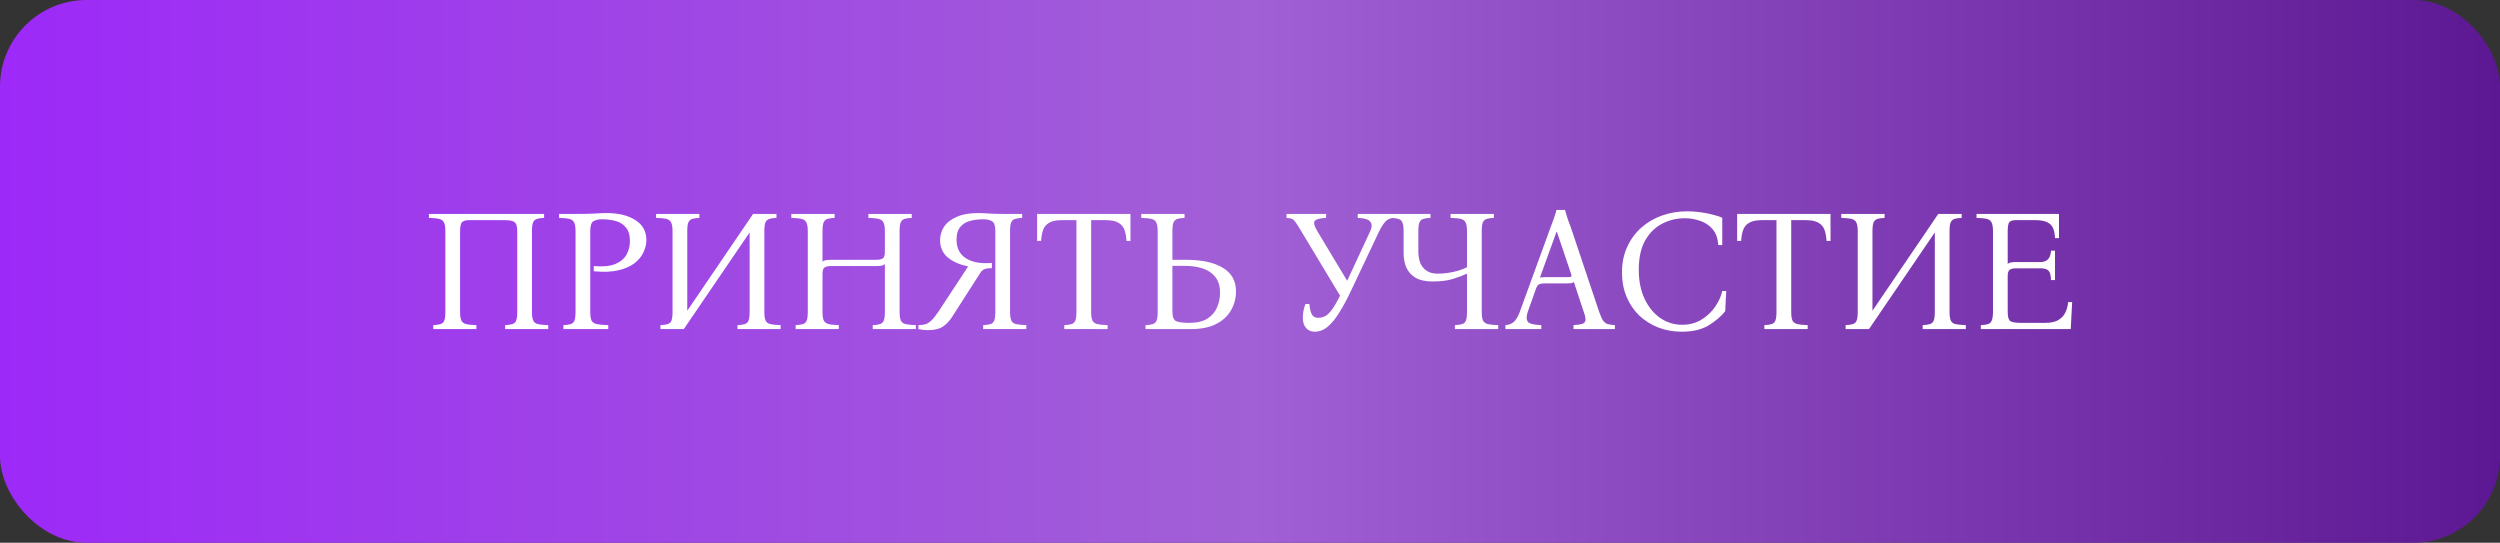
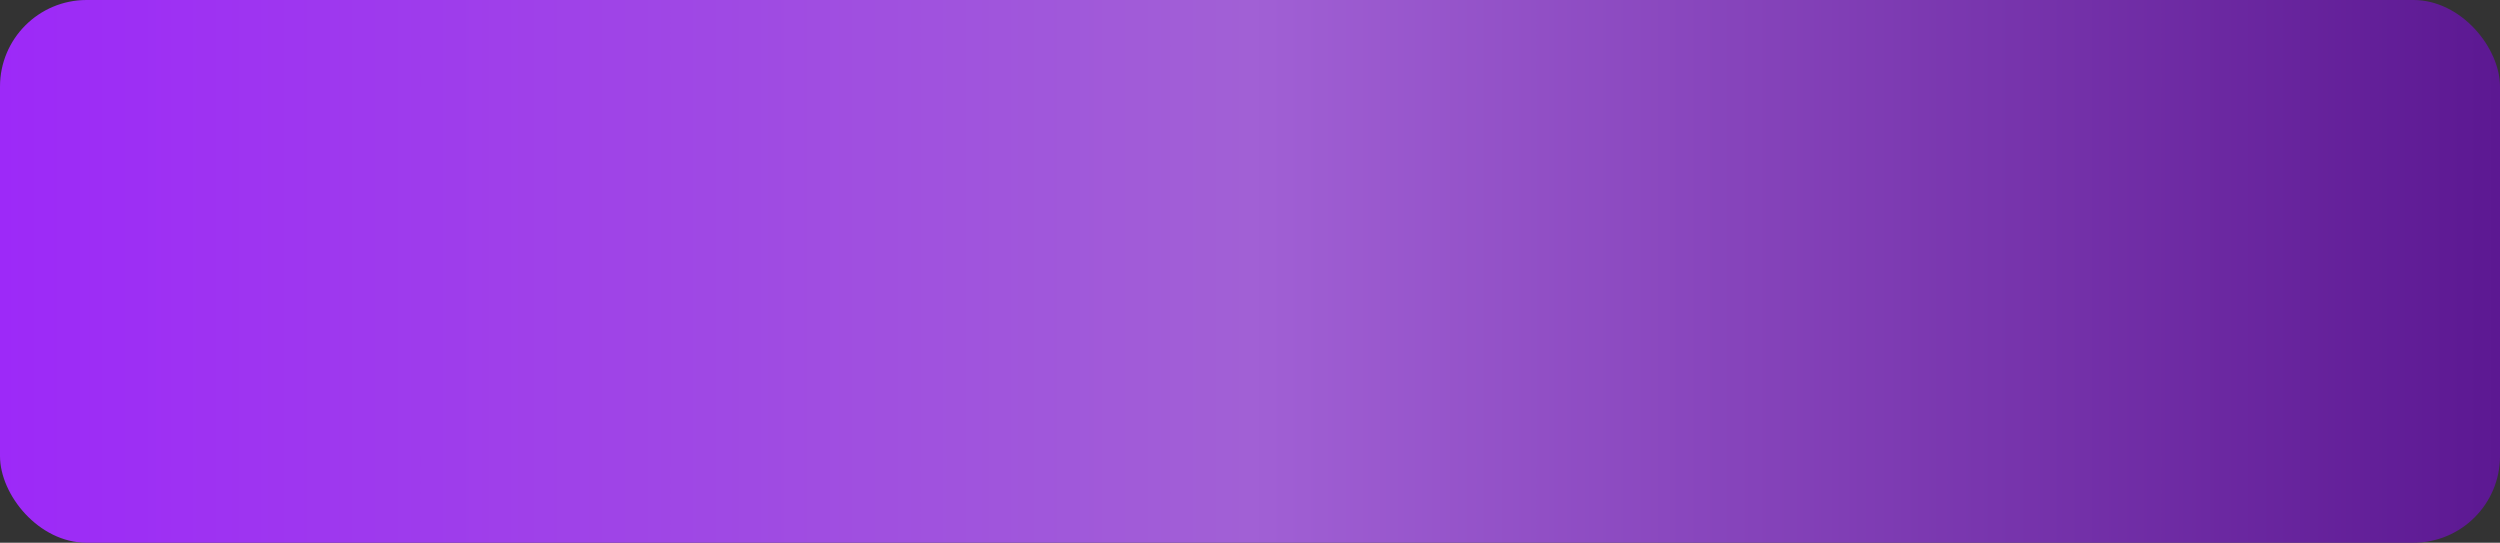
<svg xmlns="http://www.w3.org/2000/svg" width="433" height="94" viewBox="0 0 433 94" fill="none">
  <rect x="0" y="0" width="433" height="94" fill="#333333" stroke="none" />
  <rect width="433" height="94" rx="15" fill="url(#paint0_linear_4712_3)" />
-   <path d="M92.138 54C92.138 54.68 92.208 55.18 92.348 55.5C92.488 55.82 92.758 56.03 93.158 56.13C93.578 56.23 94.178 56.29 94.958 56.31V57H87.488V56.31C88.028 56.29 88.448 56.23 88.748 56.13C89.068 56.03 89.288 55.82 89.408 55.5C89.528 55.18 89.588 54.68 89.588 54V40.05C89.588 39.21 89.428 38.68 89.108 38.46C88.808 38.24 88.218 38.13 87.338 38.13H81.188C80.688 38.13 80.308 38.24 80.048 38.46C79.808 38.68 79.688 39.21 79.688 40.05V54C79.688 54.68 79.758 55.18 79.898 55.5C80.058 55.82 80.338 56.03 80.738 56.13C81.138 56.23 81.728 56.29 82.508 56.31V57H75.038V56.31C75.578 56.29 75.998 56.23 76.298 56.13C76.618 56.03 76.838 55.82 76.958 55.5C77.078 55.18 77.138 54.68 77.138 54V40.05C77.138 39.35 77.058 38.85 76.898 38.55C76.758 38.23 76.488 38.02 76.088 37.92C75.688 37.82 75.088 37.76 74.288 37.74V37.05H94.238V37.74C93.698 37.76 93.278 37.82 92.978 37.92C92.678 38.02 92.458 38.23 92.318 38.55C92.198 38.85 92.138 39.35 92.138 40.05V54ZM97.583 57V56.31C98.123 56.29 98.543 56.23 98.843 56.13C99.163 56.03 99.383 55.82 99.503 55.5C99.623 55.18 99.683 54.68 99.683 54V40.05C99.683 39.35 99.603 38.85 99.443 38.55C99.303 38.23 99.033 38.02 98.633 37.92C98.233 37.82 97.633 37.76 96.833 37.74V37.05H99.683C101.043 37.05 102.143 37.03 102.983 36.99C103.843 36.93 104.533 36.9 105.053 36.9C107.133 36.9 108.803 37.31 110.063 38.13C111.323 38.93 111.953 40.08 111.953 41.58C111.953 42.3 111.783 43.01 111.443 43.71C111.123 44.41 110.603 45.04 109.883 45.6C109.163 46.14 108.223 46.55 107.063 46.83C105.903 47.09 104.493 47.14 102.833 46.98V46.08C104.433 46.22 105.683 46.1 106.583 45.72C107.503 45.32 108.153 44.77 108.533 44.07C108.913 43.35 109.103 42.58 109.103 41.76C109.103 40.74 108.873 39.96 108.413 39.42C107.973 38.86 107.383 38.48 106.643 38.28C105.923 38.08 105.143 37.98 104.303 37.98C103.623 37.98 103.103 38.1 102.743 38.34C102.403 38.58 102.233 39.15 102.233 40.05V54C102.233 54.68 102.303 55.18 102.443 55.5C102.603 55.82 102.903 56.03 103.343 56.13C103.803 56.23 104.473 56.29 105.353 56.31V57H97.583ZM114.385 57V56.31C114.925 56.29 115.345 56.23 115.645 56.13C115.965 56.03 116.185 55.82 116.305 55.5C116.425 55.18 116.485 54.68 116.485 54V40.05C116.485 39.35 116.405 38.85 116.245 38.55C116.105 38.23 115.835 38.02 115.435 37.92C115.035 37.82 114.435 37.76 113.635 37.74V37.05H121.135V37.74C120.595 37.76 120.175 37.82 119.875 37.92C119.575 38.02 119.355 38.23 119.215 38.55C119.095 38.85 119.035 39.35 119.035 40.05V53.82L130.435 37.05H134.485V37.74C133.945 37.76 133.525 37.82 133.225 37.92C132.925 38.02 132.705 38.23 132.565 38.55C132.445 38.85 132.385 39.35 132.385 40.05V54C132.385 54.68 132.455 55.18 132.595 55.5C132.735 55.82 133.005 56.03 133.405 56.13C133.825 56.23 134.425 56.29 135.205 56.31V57H127.735V56.31C128.275 56.29 128.695 56.23 128.995 56.13C129.315 56.03 129.535 55.82 129.655 55.5C129.775 55.18 129.835 54.68 129.835 54V40.26L118.435 57H114.385ZM137.809 57V56.31C138.349 56.29 138.769 56.23 139.069 56.13C139.389 56.03 139.609 55.82 139.729 55.5C139.849 55.18 139.909 54.68 139.909 54V40.05C139.909 39.35 139.829 38.85 139.669 38.55C139.529 38.23 139.259 38.02 138.859 37.92C138.459 37.82 137.859 37.76 137.059 37.74V37.05H144.559V37.74C144.019 37.76 143.599 37.82 143.299 37.92C142.999 38.02 142.779 38.23 142.639 38.55C142.519 38.85 142.459 39.35 142.459 40.05V45.3C142.619 45.18 142.809 45.1 143.029 45.06C143.269 45.02 143.549 45 143.869 45H151.789C152.329 45 152.709 44.91 152.929 44.73C153.149 44.55 153.259 44.19 153.259 43.65V40.05C153.259 39.35 153.179 38.85 153.019 38.55C152.879 38.23 152.609 38.02 152.209 37.92C151.809 37.82 151.209 37.76 150.409 37.74V37.05H157.909V37.74C157.369 37.76 156.949 37.82 156.649 37.92C156.349 38.02 156.129 38.23 155.989 38.55C155.869 38.85 155.809 39.35 155.809 40.05V54C155.809 54.68 155.879 55.18 156.019 55.5C156.159 55.82 156.429 56.03 156.829 56.13C157.249 56.23 157.849 56.29 158.629 56.31V57H151.159V56.31C151.699 56.29 152.119 56.23 152.419 56.13C152.739 56.03 152.959 55.82 153.079 55.5C153.199 55.18 153.259 54.68 153.259 54V45.75C153.099 45.89 152.899 45.98 152.659 46.02C152.419 46.06 152.149 46.08 151.849 46.08H143.929C143.389 46.08 143.009 46.17 142.789 46.35C142.569 46.53 142.459 46.88 142.459 47.4V54C142.459 54.68 142.529 55.18 142.669 55.5C142.829 55.82 143.109 56.03 143.509 56.13C143.909 56.23 144.499 56.29 145.279 56.31V57H137.809ZM160.692 57.18C160.152 57.18 159.612 57.12 159.072 57V56.31C159.532 56.31 159.932 56.26 160.272 56.16C160.612 56.06 160.962 55.84 161.322 55.5C161.682 55.16 162.102 54.63 162.582 53.91L167.682 46.14C166.262 45.86 165.092 45.35 164.172 44.61C163.272 43.85 162.822 42.85 162.822 41.61C162.822 40.75 163.052 39.97 163.512 39.27C163.992 38.55 164.722 37.98 165.702 37.56C166.682 37.12 167.932 36.9 169.452 36.9C170.032 36.9 170.672 36.93 171.372 36.99C172.092 37.03 172.902 37.05 173.802 37.05H177.042V37.74C176.502 37.76 176.082 37.82 175.782 37.92C175.482 38.02 175.262 38.23 175.122 38.55C175.002 38.85 174.942 39.35 174.942 40.05V54C174.942 54.68 175.012 55.18 175.152 55.5C175.292 55.82 175.562 56.03 175.962 56.13C176.382 56.23 176.982 56.29 177.762 56.31V57H170.292V56.31C170.832 56.29 171.252 56.23 171.552 56.13C171.872 56.03 172.092 55.82 172.212 55.5C172.332 55.18 172.392 54.68 172.392 54V40.05C172.392 39.13 172.212 38.56 171.852 38.34C171.512 38.1 170.982 37.98 170.262 37.98C169.502 37.98 168.762 38.07 168.042 38.25C167.342 38.43 166.772 38.78 166.332 39.3C165.892 39.8 165.672 40.54 165.672 41.52C165.672 42.96 166.212 44.03 167.292 44.73C168.372 45.43 169.872 45.7 171.792 45.54V46.44C171.212 46.44 170.782 46.5 170.502 46.62C170.242 46.72 170.002 46.94 169.782 47.28L164.952 54.81C164.492 55.55 163.952 56.13 163.332 56.55C162.732 56.97 161.852 57.18 160.692 57.18ZM179.628 37.05H195.798V41.73H195.108C195.068 41.03 194.958 40.41 194.778 39.87C194.598 39.33 194.258 38.91 193.758 38.61C193.258 38.29 192.498 38.13 191.478 38.13H188.988V54C188.988 54.68 189.058 55.18 189.198 55.5C189.358 55.82 189.638 56.03 190.038 56.13C190.458 56.23 191.058 56.29 191.838 56.31V57H184.338V56.31C184.878 56.29 185.298 56.23 185.598 56.13C185.918 56.03 186.138 55.82 186.258 55.5C186.378 55.18 186.438 54.68 186.438 54V38.13H183.918C182.918 38.13 182.168 38.29 181.668 38.61C181.168 38.91 180.828 39.33 180.648 39.87C180.468 40.41 180.358 41.03 180.318 41.73H179.628V37.05ZM203.061 45H205.461C208.181 45 210.291 45.46 211.791 46.38C213.311 47.28 214.071 48.64 214.071 50.46C214.071 51.66 213.781 52.76 213.201 53.76C212.641 54.74 211.781 55.53 210.621 56.13C209.481 56.71 208.021 57 206.241 57H198.411V56.31C198.951 56.29 199.371 56.23 199.671 56.13C199.991 56.03 200.211 55.82 200.331 55.5C200.451 55.18 200.511 54.68 200.511 54V40.05C200.511 39.35 200.431 38.85 200.271 38.55C200.131 38.23 199.861 38.02 199.461 37.92C199.061 37.82 198.461 37.76 197.661 37.74V37.05H205.161V37.74C204.621 37.76 204.201 37.82 203.901 37.92C203.601 38.02 203.381 38.23 203.241 38.55C203.121 38.85 203.061 39.35 203.061 40.05V45ZM206.001 55.92C207.321 55.92 208.371 55.67 209.151 55.17C209.931 54.65 210.481 54 210.801 53.22C211.141 52.42 211.311 51.59 211.311 50.73C211.311 49.53 211.021 48.59 210.441 47.91C209.881 47.23 209.141 46.75 208.221 46.47C207.321 46.19 206.341 46.05 205.281 46.05H203.061V54C203.061 54.86 203.271 55.4 203.691 55.62C204.131 55.82 204.901 55.92 206.001 55.92ZM227.719 57.45C227.099 57.45 226.599 57.24 226.219 56.82C225.839 56.38 225.649 55.78 225.649 55.02C225.649 54.24 225.799 53.45 226.099 52.65H226.789C226.849 53.43 226.989 54.03 227.209 54.45C227.449 54.85 227.799 55.05 228.259 55.05C228.759 55.05 229.199 54.94 229.579 54.72C229.959 54.5 230.349 54.11 230.749 53.55C231.149 52.99 231.599 52.21 232.099 51.21L225.379 40.05C224.999 39.39 224.699 38.91 224.479 38.61C224.279 38.29 224.069 38.07 223.849 37.95C223.629 37.83 223.289 37.76 222.829 37.74V37.05H229.699L229.669 37.74C228.689 37.78 228.049 37.94 227.749 38.22C227.469 38.5 227.609 39.11 228.169 40.05L233.329 48.63L237.319 40.05C237.639 39.37 237.649 38.83 237.349 38.43C237.069 38.01 236.339 37.78 235.159 37.74V37.05H241.339V37.74C240.759 37.78 240.289 38 239.929 38.4C239.569 38.8 239.219 39.35 238.879 40.05L233.989 50.37C233.329 51.77 232.669 53 232.009 54.06C231.369 55.12 230.699 55.95 229.999 56.55C229.299 57.15 228.539 57.45 227.719 57.45ZM248.116 48.75C246.876 48.75 245.886 48.53 245.146 48.09C244.406 47.63 243.876 47.03 243.556 46.29C243.256 45.55 243.106 44.74 243.106 43.86V40.05C243.106 39.35 243.036 38.85 242.896 38.55C242.776 38.23 242.556 38.02 242.236 37.92C241.916 37.82 241.456 37.76 240.856 37.74V37.05H247.756V37.74C247.216 37.76 246.796 37.82 246.496 37.92C246.196 38.02 245.976 38.23 245.836 38.55C245.716 38.85 245.656 39.35 245.656 40.05V43.56C245.656 44.22 245.756 44.85 245.956 45.45C246.176 46.03 246.536 46.5 247.036 46.86C247.536 47.22 248.206 47.4 249.046 47.4C249.806 47.4 250.636 47.31 251.536 47.13C252.456 46.95 253.306 46.67 254.086 46.29V40.05C254.086 39.35 254.006 38.85 253.846 38.55C253.706 38.23 253.436 38.02 253.036 37.92C252.636 37.82 252.036 37.76 251.236 37.74V37.05H258.736V37.74C258.196 37.76 257.776 37.82 257.476 37.92C257.176 38.02 256.956 38.23 256.816 38.55C256.696 38.85 256.636 39.35 256.636 40.05V54C256.636 54.68 256.706 55.18 256.846 55.5C257.006 55.82 257.286 56.03 257.686 56.13C258.106 56.23 258.706 56.29 259.486 56.31V57H251.986V56.31C252.526 56.29 252.946 56.23 253.246 56.13C253.566 56.03 253.786 55.82 253.906 55.5C254.026 55.18 254.086 54.68 254.086 54V47.4C253.366 47.72 252.536 48.03 251.596 48.33C250.676 48.61 249.516 48.75 248.116 48.75ZM276.971 54C277.211 54.7 277.441 55.21 277.661 55.53C277.881 55.83 278.141 56.03 278.441 56.13C278.761 56.21 279.181 56.27 279.701 56.31V57H272.531V56.31C273.211 56.27 273.711 56.2 274.031 56.1C274.371 56 274.561 55.79 274.601 55.47C274.641 55.15 274.541 54.66 274.301 54L272.591 48.84C272.491 48.94 272.341 49.01 272.141 49.05C271.941 49.07 271.731 49.08 271.511 49.08H267.581C267.141 49.08 266.811 49.13 266.591 49.23C266.371 49.33 266.181 49.6 266.021 50.04L264.611 54C264.351 54.76 264.351 55.33 264.611 55.71C264.891 56.07 265.671 56.27 266.951 56.31V57H260.741V56.31C261.381 56.27 261.881 56.07 262.241 55.71C262.621 55.33 262.951 54.76 263.231 54L268.541 39.42C268.741 38.9 268.931 38.39 269.111 37.89C269.291 37.39 269.451 36.88 269.591 36.36H271.061C271.201 36.88 271.351 37.39 271.511 37.89C271.691 38.39 271.881 38.9 272.081 39.42L276.971 54ZM271.571 48C271.831 48 272.011 47.97 272.111 47.91C272.211 47.83 272.211 47.67 272.111 47.43L269.651 40.14H269.591L266.711 48.09C266.811 48.05 266.931 48.03 267.071 48.03C267.211 48.01 267.371 48 267.551 48H271.571ZM291.304 57.45C289.844 57.45 288.484 57.21 287.224 56.73C285.964 56.23 284.854 55.53 283.894 54.63C282.954 53.71 282.224 52.62 281.704 51.36C281.184 50.1 280.924 48.71 280.924 47.19C280.924 45.55 281.224 44.08 281.824 42.78C282.424 41.46 283.244 40.34 284.284 39.42C285.324 38.5 286.524 37.8 287.884 37.32C289.244 36.84 290.684 36.6 292.204 36.6C292.944 36.6 293.694 36.65 294.454 36.75C295.234 36.85 295.954 36.99 296.614 37.17C297.294 37.33 297.854 37.51 298.294 37.71V42.45H297.604C297.524 41.27 297.194 40.35 296.614 39.69C296.034 39.01 295.314 38.53 294.454 38.25C293.614 37.95 292.734 37.8 291.814 37.8C290.394 37.8 289.074 38.12 287.854 38.76C286.634 39.4 285.654 40.38 284.914 41.7C284.194 43 283.834 44.67 283.834 46.71C283.834 48.65 284.174 50.34 284.854 51.78C285.534 53.2 286.434 54.3 287.554 55.08C288.694 55.86 289.954 56.25 291.334 56.25C292.594 56.25 293.704 55.96 294.664 55.38C295.644 54.78 296.444 54.03 297.064 53.13C297.684 52.23 298.094 51.32 298.294 50.4H298.984L298.804 53.91C298.044 54.85 297.064 55.68 295.864 56.4C294.664 57.1 293.144 57.45 291.304 57.45ZM300.877 37.05H317.047V41.73H316.357C316.317 41.03 316.207 40.41 316.027 39.87C315.847 39.33 315.507 38.91 315.007 38.61C314.507 38.29 313.747 38.13 312.727 38.13H310.237V54C310.237 54.68 310.307 55.18 310.447 55.5C310.607 55.82 310.887 56.03 311.287 56.13C311.707 56.23 312.307 56.29 313.087 56.31V57H305.587V56.31C306.127 56.29 306.547 56.23 306.847 56.13C307.167 56.03 307.387 55.82 307.507 55.5C307.627 55.18 307.687 54.68 307.687 54V38.13H305.167C304.167 38.13 303.417 38.29 302.917 38.61C302.417 38.91 302.077 39.33 301.897 39.87C301.717 40.41 301.607 41.03 301.567 41.73H300.877V37.05ZM319.66 57V56.31C320.2 56.29 320.62 56.23 320.92 56.13C321.24 56.03 321.46 55.82 321.58 55.5C321.7 55.18 321.76 54.68 321.76 54V40.05C321.76 39.35 321.68 38.85 321.52 38.55C321.38 38.23 321.11 38.02 320.71 37.92C320.31 37.82 319.71 37.76 318.91 37.74V37.05H326.41V37.74C325.87 37.76 325.45 37.82 325.15 37.92C324.85 38.02 324.63 38.23 324.49 38.55C324.37 38.85 324.31 39.35 324.31 40.05V53.82L335.71 37.05H339.76V37.74C339.22 37.76 338.8 37.82 338.5 37.92C338.2 38.02 337.98 38.23 337.84 38.55C337.72 38.85 337.66 39.35 337.66 40.05V54C337.66 54.68 337.73 55.18 337.87 55.5C338.01 55.82 338.28 56.03 338.68 56.13C339.1 56.23 339.7 56.29 340.48 56.31V57H333.01V56.31C333.55 56.29 333.97 56.23 334.27 56.13C334.59 56.03 334.81 55.82 334.93 55.5C335.05 55.18 335.11 54.68 335.11 54V40.26L323.71 57H319.66ZM343.084 57V56.31C343.624 56.29 344.044 56.23 344.344 56.13C344.644 56.03 344.854 55.82 344.974 55.5C345.114 55.18 345.184 54.68 345.184 54V40.05C345.184 39.35 345.104 38.85 344.944 38.55C344.804 38.23 344.534 38.02 344.134 37.92C343.734 37.82 343.134 37.76 342.334 37.74V37.05H356.614V41.25H355.924C355.904 40.61 355.804 40.06 355.624 39.6C355.444 39.12 355.114 38.76 354.634 38.52C354.154 38.26 353.444 38.13 352.504 38.13H349.054C348.634 38.13 348.304 38.23 348.064 38.43C347.844 38.63 347.734 39.17 347.734 40.05V45.69C347.894 45.57 348.084 45.49 348.304 45.45C348.544 45.41 348.824 45.39 349.144 45.39H353.374C354.554 45.39 355.174 44.73 355.234 43.41H355.924V48.51H355.234C355.214 47.69 355.074 47.15 354.814 46.89C354.554 46.61 354.074 46.47 353.374 46.47H349.204C348.664 46.47 348.284 46.56 348.064 46.74C347.844 46.92 347.734 47.27 347.734 47.79V54C347.734 54.86 347.884 55.4 348.184 55.62C348.504 55.82 349.114 55.92 350.014 55.92H354.184C355.164 55.92 355.934 55.76 356.494 55.44C357.054 55.1 357.464 54.66 357.724 54.12C357.984 53.56 358.144 52.96 358.204 52.32H358.894L358.654 57H343.084Z" fill="white" />
  <defs>
    <linearGradient id="paint0_linear_4712_3" x1="0" y1="47" x2="433" y2="47" gradientUnits="userSpaceOnUse">
      <stop stop-color="#9D29F8" />
      <stop offset="0.5" stop-color="#A160D5" />
      <stop offset="1" stop-color="#5C1892" />
    </linearGradient>
  </defs>
</svg>